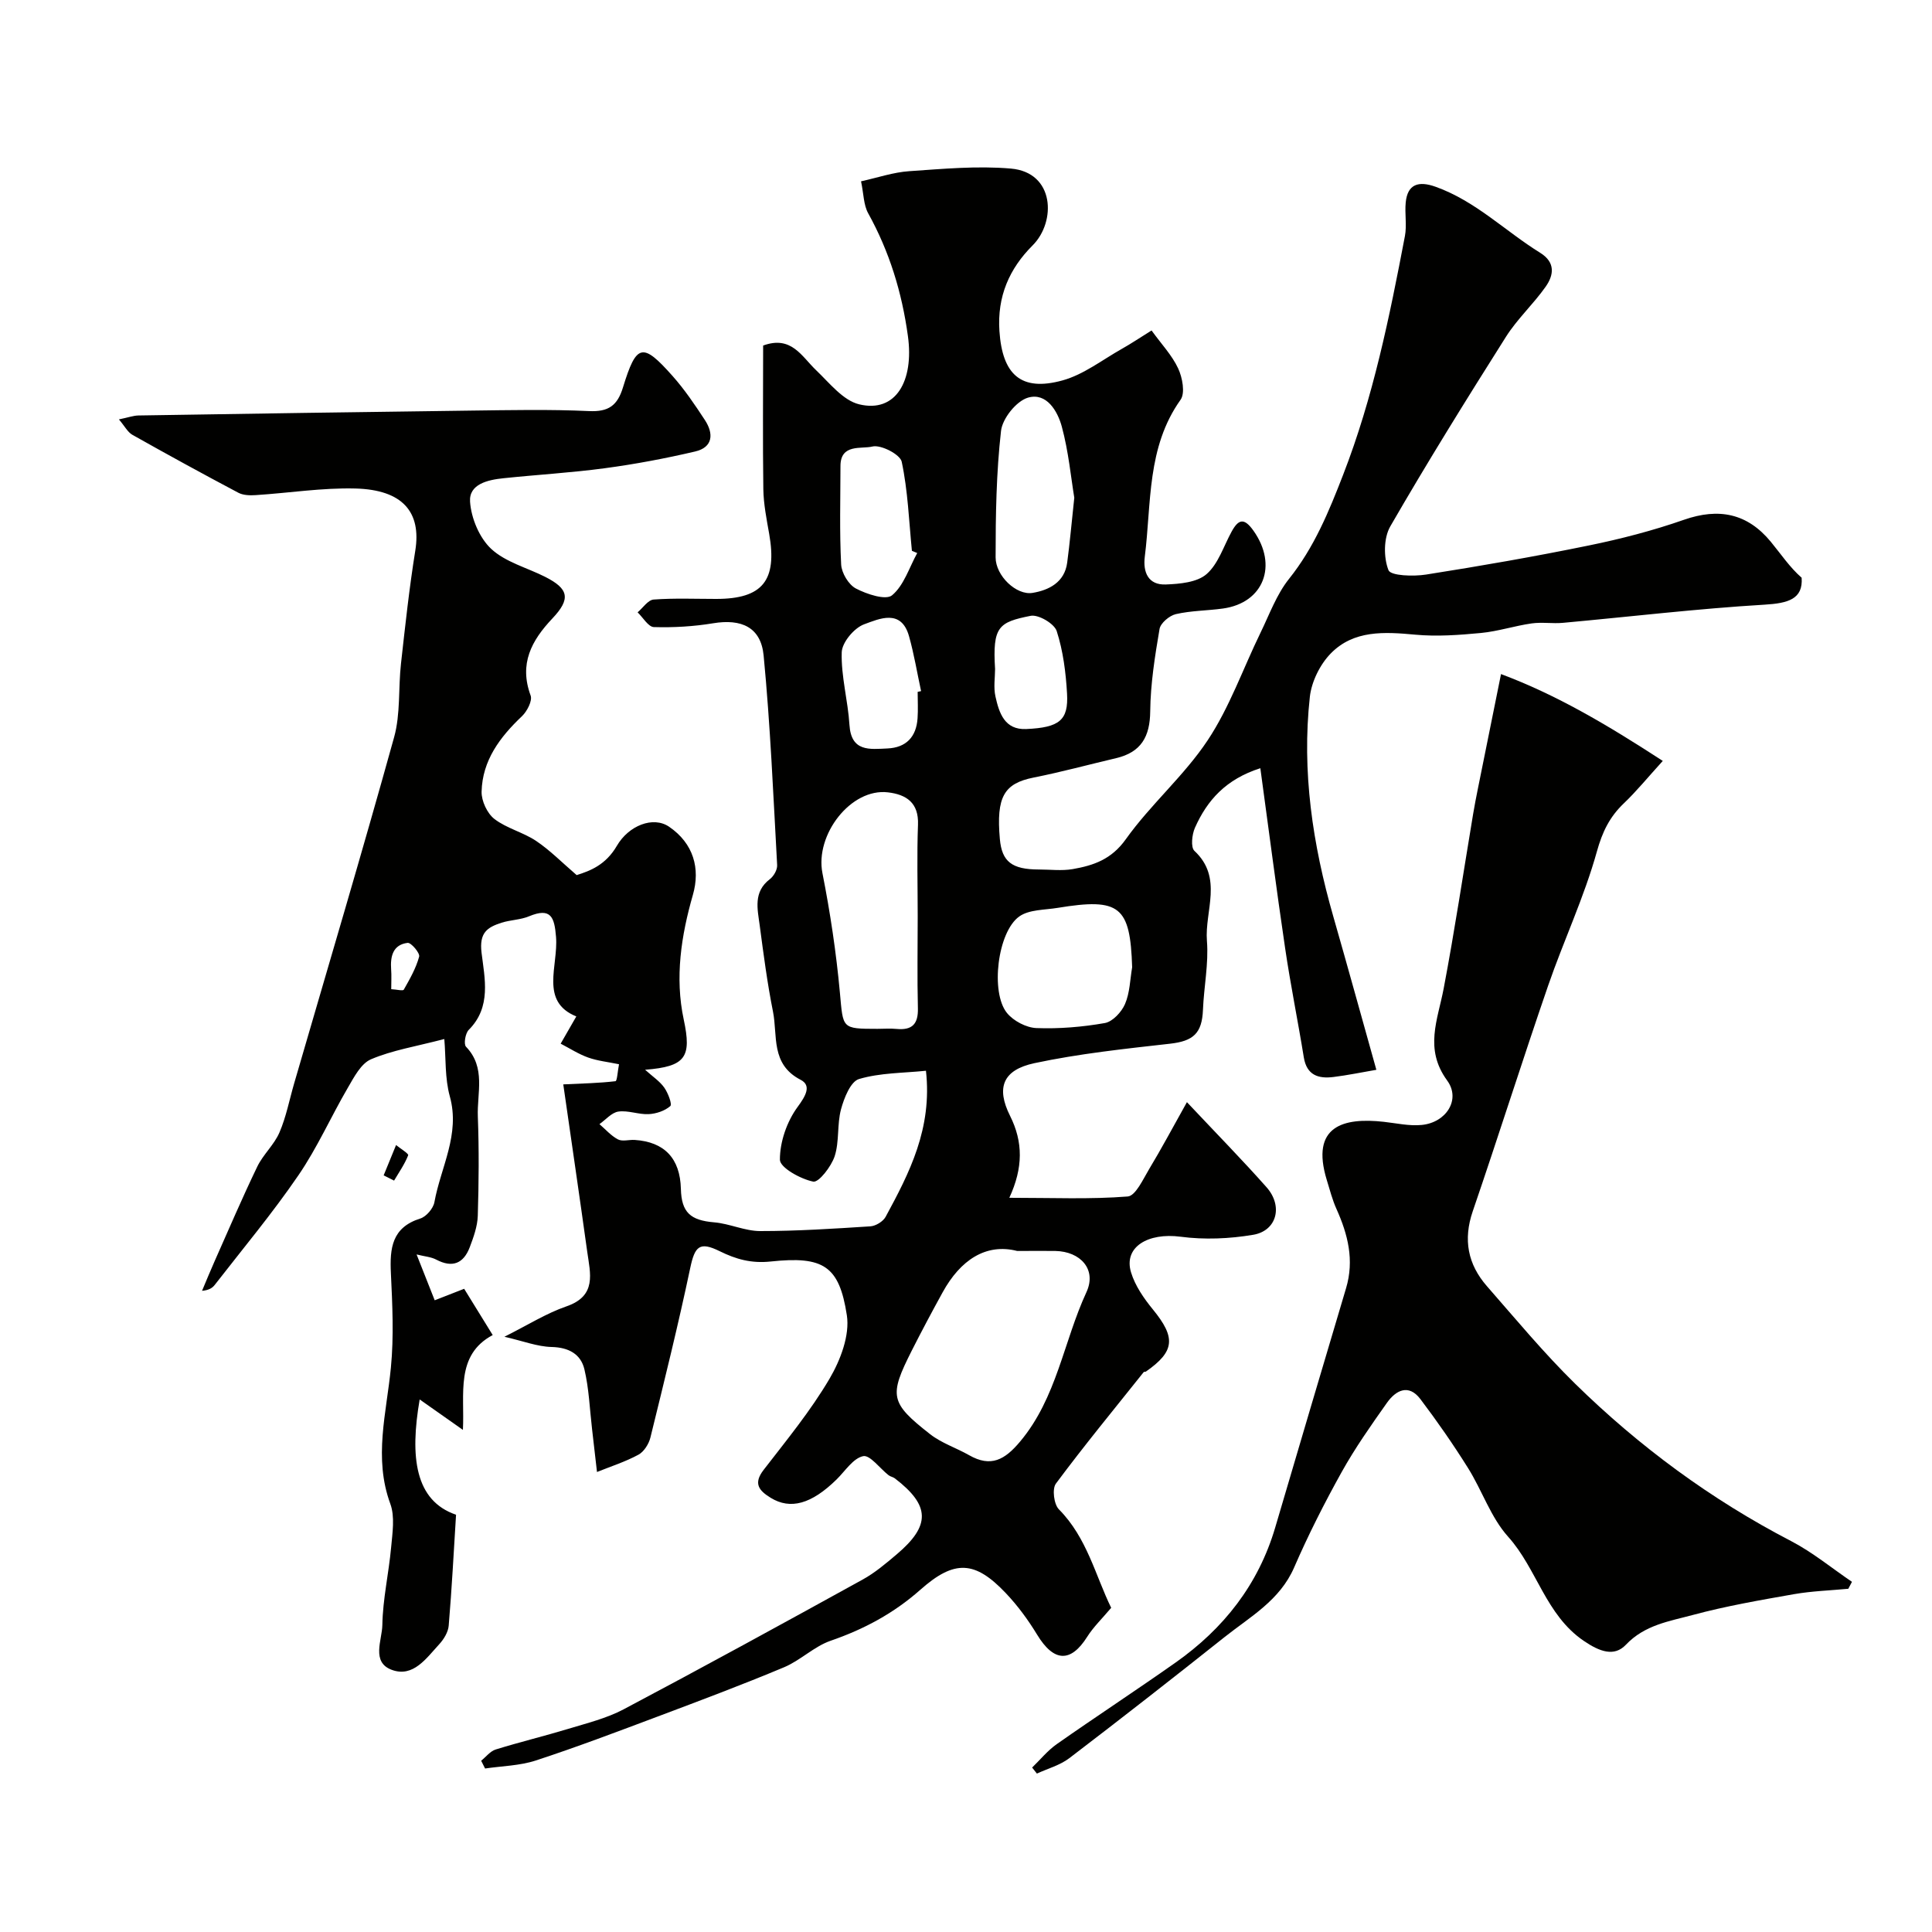
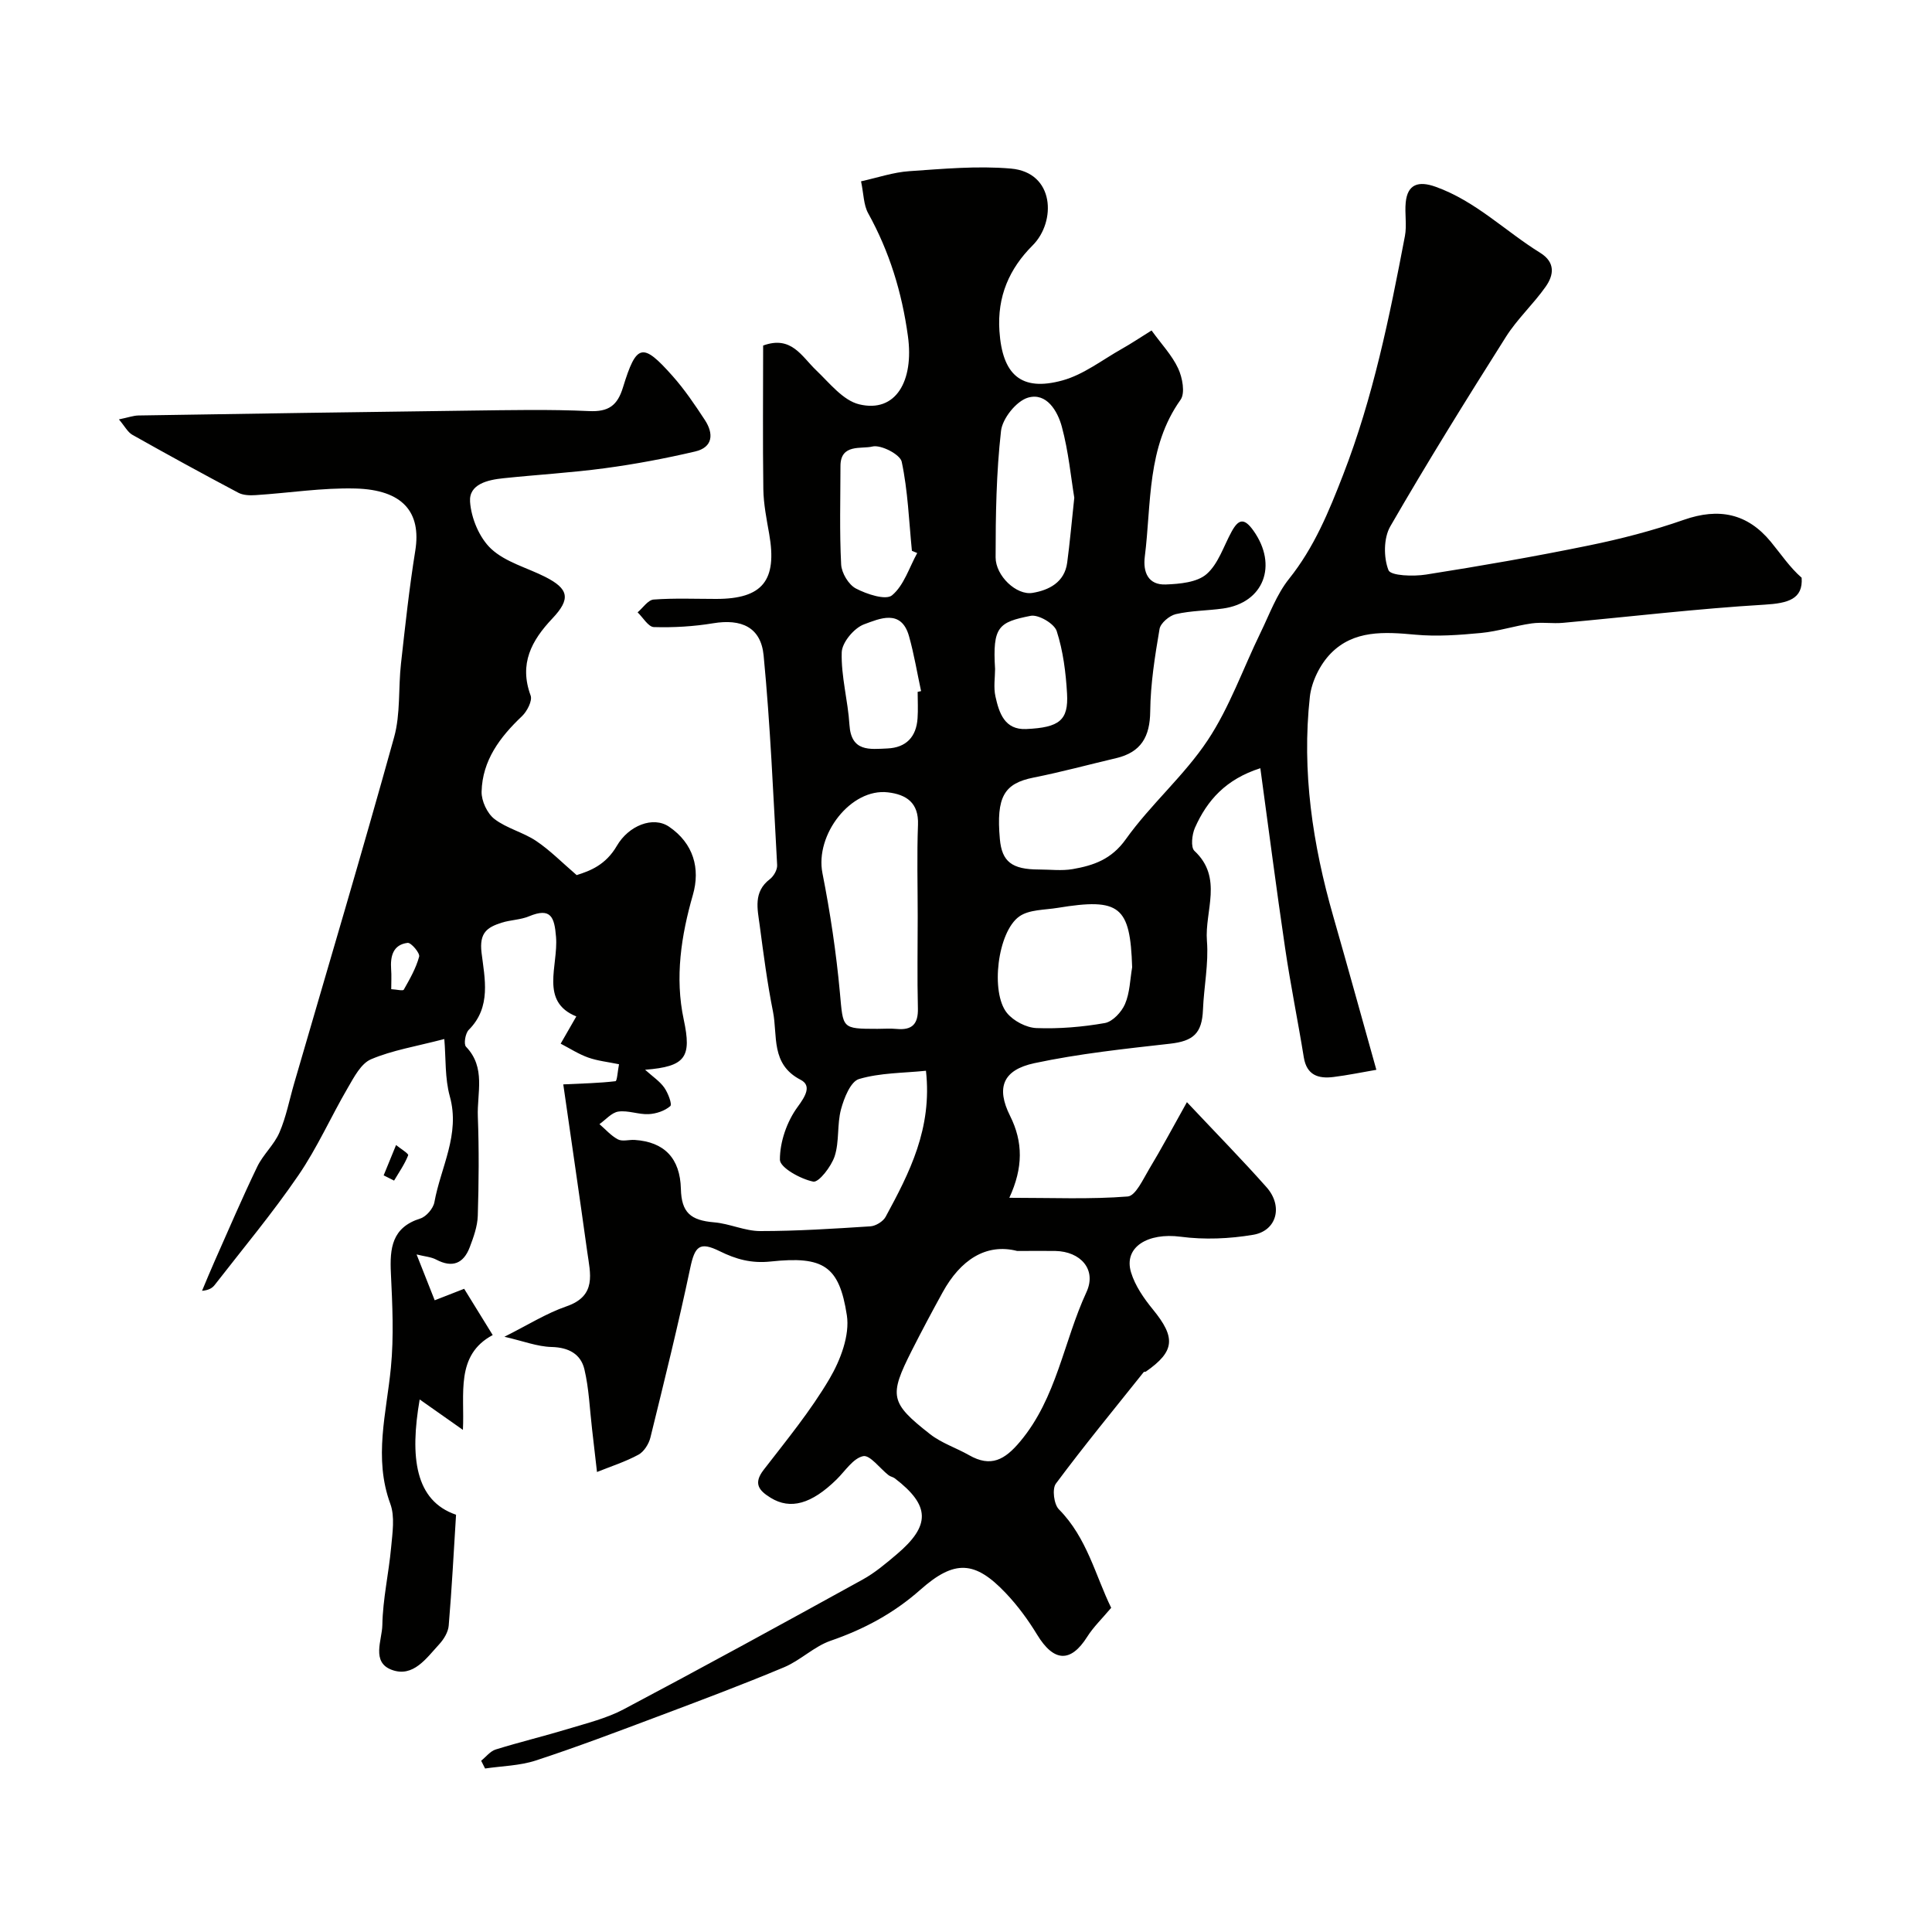
<svg xmlns="http://www.w3.org/2000/svg" enable-background="new 0 0 400 400" viewBox="0 0 400 400">
  <g fill="#010100">
    <path d="m99.62 364.54c1-.8 1.88-1.98 3.02-2.33 4.96-1.54 10.03-2.76 15.01-4.27 3.88-1.18 7.92-2.17 11.46-4.04 16.58-8.78 33.03-17.79 49.46-26.85 2.55-1.4 4.84-3.34 7.07-5.23 7.08-5.98 6.95-10.13-.37-15.74-.38-.29-.93-.36-1.31-.66-1.79-1.4-3.84-4.23-5.25-3.94-2.08.44-3.71 3.06-5.49 4.81-5.21 5.12-9.57 6.32-13.65 3.82-2.44-1.5-3.66-2.95-1.46-5.8 4.74-6.14 9.71-12.19 13.63-18.85 2.26-3.84 4.23-9.01 3.59-13.16-1.58-10.21-4.83-12.28-15.75-11.12-4.04.43-7.2-.47-10.57-2.13-4.17-2.06-5.15-1.03-6.1 3.45-2.48 11.77-5.38 23.45-8.25 35.13-.33 1.33-1.33 2.93-2.48 3.55-2.71 1.47-5.7 2.42-8.58 3.58-.34-2.96-.67-5.92-1.02-8.88-.49-4.14-.63-8.37-1.59-12.4-.75-3.12-3.23-4.51-6.76-4.6-3-.07-5.98-1.25-9.8-2.12 4.79-2.39 8.64-4.84 12.84-6.29 6.35-2.18 4.93-6.82 4.31-11.31-1.59-11.47-3.28-22.93-4.96-34.65 4.02-.19 7.43-.26 10.81-.66.34-.04.44-2.04.73-3.51-2.33-.48-4.45-.7-6.39-1.39-1.99-.71-3.8-1.89-5.69-2.87 1-1.74 2-3.47 3.24-5.64-7.62-3.08-3.71-10.46-4.2-16.46-.33-4.05-1.02-6.17-5.59-4.27-1.77.74-3.84.74-5.69 1.33-2.94.95-4.65 2.03-4.14 6.22.64 5.27 2.08 11.24-2.65 15.96-.71.71-1.08 2.96-.57 3.49 4.16 4.32 2.26 9.59 2.45 14.45.26 6.84.2 13.71-.01 20.56-.07 2.19-.88 4.43-1.67 6.52-1.28 3.35-3.58 4.32-6.93 2.55-1.08-.57-2.41-.65-4.07-1.07 1.42 3.59 2.58 6.53 3.75 9.49 2.6-1.01 4.39-1.71 6.1-2.38 1.97 3.19 3.76 6.09 5.91 9.58-7.79 4.15-5.78 12.2-6.17 19.63-3.11-2.19-5.76-4.06-8.95-6.3-2.06 11.93-.97 20.97 7.53 23.87-.47 7.52-.87 15.25-1.52 22.96-.11 1.34-1.01 2.82-1.96 3.85-2.66 2.88-5.38 6.94-9.81 5.31-4.32-1.58-2.02-6.17-1.97-9.28.09-5.37 1.33-10.71 1.82-16.09.27-3 .81-6.34-.17-9.01-3.5-9.53-.79-18.78.12-28.2.63-6.46.31-13.04 0-19.55-.25-5.17.2-9.47 6.09-11.32 1.24-.39 2.69-2.09 2.92-3.39 1.31-7.24 5.38-14.01 3.19-21.9-1.04-3.75-.8-7.87-1.14-11.87-5.94 1.55-10.78 2.32-15.17 4.19-2.08.88-3.53 3.71-4.81 5.91-3.5 5.99-6.33 12.43-10.24 18.13-5.36 7.84-11.47 15.15-17.29 22.65-.49.64-1.19 1.12-2.65 1.25.87-2.06 1.71-4.13 2.62-6.17 2.9-6.53 5.71-13.1 8.81-19.53 1.21-2.52 3.51-4.54 4.6-7.09 1.39-3.22 2.05-6.75 3.04-10.15 6.94-23.88 14.05-47.72 20.7-71.69 1.34-4.83.85-10.16 1.42-15.23.87-7.81 1.71-15.63 2.96-23.38 1.28-7.96-2.58-12.61-12.39-12.87-6.87-.18-13.77.93-20.66 1.37-1.19.08-2.59.04-3.6-.5-7.36-3.9-14.67-7.9-21.93-11.99-.96-.54-1.55-1.74-2.78-3.19 1.92-.39 2.98-.79 4.04-.81 22.93-.37 45.87-.72 68.8-1.01 8.17-.1 16.35-.28 24.49.1 4.04.19 5.88-1.14 7.03-4.9 2.79-9.1 4.05-9.37 10.28-2.35 2.49 2.8 4.61 5.95 6.67 9.09 1.86 2.83 1.71 5.66-2.02 6.53-6.16 1.44-12.41 2.62-18.68 3.46-6.98.94-14.04 1.34-21.05 2.08-3.19.33-7.11 1.21-6.86 4.85.23 3.41 1.93 7.49 4.38 9.77 2.96 2.75 7.41 3.89 11.17 5.79 4.88 2.47 5.35 4.54 1.5 8.61-4.35 4.6-6.93 9.4-4.51 15.96.4 1.09-.74 3.28-1.8 4.29-4.56 4.32-8.19 9.15-8.35 15.61-.05 1.91 1.15 4.49 2.64 5.65 2.54 1.96 5.95 2.75 8.64 4.55 2.88 1.93 5.35 4.46 8.4 7.08 2.77-.87 6.01-2.08 8.33-6.07 2.43-4.18 7.49-6.2 10.8-3.95 5.06 3.45 6.51 8.65 4.93 14.13-2.41 8.38-3.76 17.07-1.89 25.8 1.66 7.77.44 9.73-8 10.39 1.56 1.41 3.03 2.37 3.97 3.7.78 1.1 1.67 3.46 1.25 3.82-1.13.99-2.91 1.59-4.47 1.67-2.08.11-4.25-.82-6.28-.53-1.4.2-2.62 1.69-3.92 2.6 1.26 1.08 2.4 2.41 3.83 3.16.92.48 2.29.04 3.45.11 6.19.4 9.42 3.83 9.58 10.13.12 4.89 1.99 6.52 6.88 6.93 3.22.27 6.37 1.81 9.56 1.81 7.6 0 15.2-.49 22.79-.98 1.11-.07 2.63-1 3.16-1.97 4.93-9.1 9.68-18.29 8.35-30.24-4.67.48-9.47.41-13.86 1.71-1.75.52-3.1 3.94-3.73 6.28-.84 3.13-.32 6.65-1.31 9.7-.7 2.13-3.3 5.49-4.44 5.26-2.63-.53-6.9-2.9-6.9-4.54-.01-3.69 1.45-7.9 3.66-10.91 1.69-2.3 2.93-4.44.63-5.63-6.24-3.22-4.73-9.13-5.72-14.11-1.18-5.9-1.96-11.88-2.75-17.85-.45-3.38-1.38-6.93 2.1-9.58.8-.61 1.56-1.94 1.51-2.9-.8-14.48-1.41-28.99-2.8-43.42-.57-5.87-4.63-7.62-10.44-6.66-4.04.67-8.2.91-12.28.79-1.15-.03-2.25-1.98-3.37-3.05 1.1-.93 2.15-2.56 3.31-2.65 4.31-.32 8.66-.13 12.99-.13 9.57-.01 12.64-3.81 10.94-13.47-.54-3.06-1.16-6.16-1.21-9.25-.14-9.96-.04-19.94-.04-29.74 5.85-2.14 7.96 2.24 10.98 5.12 2.76 2.63 5.55 6.24 8.9 7.05 7.59 1.84 11.38-4.84 10.09-14.16-1.25-9.07-3.82-17.43-8.22-25.39-.96-1.73-.93-4-1.48-6.62 3.45-.76 6.69-1.88 9.99-2.1 6.99-.48 14.08-1.14 21.02-.54 9.12.78 9.41 11.02 4.51 15.91-4.82 4.81-7.35 10.56-6.87 17.72.6 8.98 4.42 12.61 13.06 10.23 4.36-1.2 8.23-4.25 12.28-6.53 1.94-1.09 3.79-2.34 6.16-3.81 2.04 2.83 4.24 5.13 5.51 7.87.88 1.89 1.48 5.09.49 6.48-7.02 9.87-6.01 21.41-7.4 32.46-.41 3.24.7 5.92 4.34 5.78 2.9-.11 6.48-.43 8.45-2.15 2.43-2.12 3.53-5.78 5.18-8.79 1.42-2.59 2.59-2.93 4.53-.19 5.08 7.15 2.14 14.94-6.33 16.11-3.25.45-6.58.43-9.75 1.16-1.33.31-3.17 1.86-3.37 3.08-.96 5.63-1.87 11.35-1.93 17.04-.05 5.26-1.89 8.47-7.03 9.69-5.7 1.34-11.35 2.88-17.09 4.02-6.14 1.22-7.79 3.98-7.01 12.74.42 4.68 2.49 6.29 8.08 6.3 2.33 0 4.72.31 6.99-.08 4.32-.75 8.04-2.01 11.01-6.19 5.13-7.2 12.08-13.15 16.95-20.49 4.53-6.82 7.3-14.8 10.92-22.23 1.85-3.79 3.33-7.94 5.91-11.17 5.21-6.51 8.25-13.92 11.21-21.56 6.21-15.99 9.6-32.67 12.79-49.41.43-2.26-.06-4.67.17-6.98.37-3.79 2.65-4.51 6.19-3.24 8.29 2.96 14.4 9.18 21.65 13.67 3.2 1.99 2.82 4.62 1.13 7.02-2.54 3.61-5.89 6.68-8.23 10.39-8.19 12.95-16.28 25.97-23.94 39.24-1.39 2.41-1.4 6.44-.37 9.06.46 1.17 5.15 1.32 7.76.91 11.27-1.77 22.51-3.73 33.69-6.02 6.66-1.36 13.3-3.08 19.71-5.32 7.23-2.53 13.14-1.34 17.99 4.54 2.11 2.56 3.95 5.33 6.39 7.45.32 4.43-2.81 5.29-7.68 5.58-13.93.83-27.81 2.49-41.72 3.76-2.15.2-4.36-.18-6.49.12-3.52.5-6.96 1.64-10.49 1.98-4.52.43-9.14.77-13.64.35-6.37-.59-12.71-.98-17.47 3.89-2.22 2.27-3.98 5.83-4.33 8.98-1.7 15.45.58 30.58 4.85 45.46 3.03 10.57 5.95 21.18 8.92 31.76-3.08.53-5.96 1.13-8.87 1.49-3.11.39-5.54-.34-6.15-4.06-1.22-7.55-2.76-15.05-3.87-22.62-1.81-12.22-3.38-24.48-5.13-37.25-7.15 2.28-11.02 6.66-13.54 12.33-.62 1.39-.9 4.04-.11 4.78 6 5.58 2.1 12.44 2.59 18.63.38 4.71-.63 9.52-.82 14.29-.2 4.89-2.02 6.47-6.83 7.01-9.4 1.06-18.85 2.06-28.08 4.03-6.52 1.4-7.95 5.06-5.03 10.9 2.72 5.43 2.72 10.76-.15 16.97 8.99 0 16.79.34 24.51-.27 1.64-.13 3.19-3.6 4.46-5.71 2.47-4.09 4.72-8.31 7.8-13.82 6.24 6.63 11.51 12 16.49 17.62 3.45 3.9 2.13 9.01-2.77 9.84-4.91.83-10.11 1.05-15.03.4-6.77-.89-11.85 2.14-10.26 7.38.84 2.77 2.65 5.38 4.52 7.67 4.77 5.83 4.57 8.67-1.43 12.86-.13.09-.39.02-.47.12-6.11 7.66-12.34 15.23-18.18 23.09-.81 1.09-.41 4.28.62 5.32 5.84 5.89 7.56 13.73 10.83 20.39-1.92 2.28-3.69 3.98-4.96 5.99-3.43 5.43-6.92 5.25-10.37-.42-1.86-3.06-4.03-6.02-6.49-8.61-6.37-6.72-10.6-6.99-17.69-.7-5.51 4.88-11.67 8.18-18.58 10.56-3.43 1.19-6.25 4.07-9.64 5.49-8.64 3.62-17.42 6.91-26.19 10.21-8.36 3.14-16.72 6.31-25.2 9.09-3.33 1.09-7 1.14-10.51 1.66-.28-.55-.54-1.08-.81-1.61zm110.98-105.54c-6.48-1.66-11.77 1.89-15.43 8.55-2.2 3.99-4.34 8.01-6.4 12.08-4.74 9.39-4.51 10.79 3.81 17.31 2.37 1.85 5.41 2.83 8.06 4.34 4.52 2.58 7.4.96 10.57-2.83 7.58-9.04 8.99-20.68 13.72-30.91 2.19-4.73-1.25-8.44-6.42-8.54-2.16-.04-4.32 0-7.91 0zm-20.6-69.27c0-6.33-.18-12.66.06-18.98.18-4.57-2.43-6.25-6.2-6.7-7.69-.93-15.16 8.77-13.58 16.74 1.61 8.16 2.85 16.43 3.61 24.71.69 7.47.3 7.5 7.76 7.51 1.33 0 2.67-.11 3.99.02 3.22.3 4.49-1.02 4.4-4.3-.16-6.33-.04-12.67-.04-19zm44.4 10.53c-.4-12.65-2.54-14.41-15.4-12.3-2.71.45-5.94.33-7.98 1.79-4.49 3.2-5.99 15.7-2.55 19.96 1.34 1.66 3.99 3.05 6.09 3.14 4.72.18 9.54-.22 14.19-1.04 1.61-.29 3.46-2.28 4.17-3.93 1.01-2.34 1.04-5.07 1.48-7.62zm-11.98-97.21c-.69-4.17-1.19-9.56-2.58-14.71-.87-3.22-3.16-7.14-7.01-6.01-2.41.71-5.29 4.31-5.58 6.89-.98 8.66-1.12 17.44-1.12 26.17 0 3.83 4.31 7.92 7.65 7.36 3.34-.55 6.63-2.16 7.17-6.26.54-4.05.9-8.13 1.47-13.44zm-32.52 11.45c-.37-.15-.73-.31-1.1-.46-.61-6.16-.83-12.41-2.11-18.44-.32-1.52-4.33-3.59-6.08-3.15-2.23.56-6.6-.65-6.6 4.03-.01 6.79-.21 13.6.14 20.38.09 1.77 1.54 4.19 3.05 4.98 2.25 1.18 6.2 2.49 7.49 1.41 2.46-2.05 3.55-5.74 5.21-8.75zm.09 28.74c.24-.05.47-.1.71-.15-.82-3.8-1.45-7.65-2.5-11.38-1.61-5.72-6.16-3.6-9.28-2.46-2.07.75-4.59 3.75-4.65 5.81-.15 4.98 1.29 9.99 1.6 15.01.35 5.65 4.22 5.05 7.86 4.89 3.87-.17 5.98-2.39 6.24-6.23.13-1.82.02-3.66.02-5.49zm16.03-4.73c0 1.72-.35 3.79.08 5.7.75 3.38 1.88 6.93 6.36 6.73 6.91-.31 8.77-1.83 8.46-7.34-.25-4.36-.81-8.82-2.14-12.94-.5-1.55-3.79-3.48-5.4-3.16-6.62 1.32-7.91 2.21-7.36 11.01zm-125.02 66.29c1.13.06 2.43.4 2.6.1 1.24-2.19 2.53-4.44 3.18-6.84.2-.73-1.67-2.94-2.39-2.85-3.04.38-3.6 2.78-3.41 5.48.1 1.29.02 2.59.02 4.11z" />
-     <path d="m344.26 157.54c-3.18 3.5-5.46 6.3-8.05 8.77-2.94 2.8-4.45 5.88-5.59 9.98-2.63 9.46-6.88 18.45-10.09 27.76-5.35 15.52-10.29 31.19-15.61 46.72-2.02 5.89-1.03 10.99 2.94 15.53 5.98 6.83 11.79 13.85 18.26 20.19 13.28 13.01 28.13 23.97 44.7 32.57 4.46 2.32 8.42 5.6 12.61 8.44-.25.48-.51.96-.76 1.44-3.74.35-7.52.47-11.21 1.11-7.04 1.24-14.12 2.46-21.01 4.32-4.83 1.3-9.92 2.04-13.83 6.16-2.41 2.54-5.42 1.44-8.71-.8-7.93-5.4-9.68-14.91-15.67-21.57-3.59-3.99-5.38-9.56-8.3-14.22-3.07-4.9-6.38-9.67-9.87-14.28-2.44-3.21-5.08-1.82-6.92.78-3.29 4.65-6.59 9.34-9.36 14.31-3.58 6.43-6.92 13.02-9.85 19.77-2.96 6.82-9.08 10.19-14.42 14.43-10.63 8.45-21.33 16.82-32.13 25.06-1.93 1.47-4.46 2.15-6.71 3.19-.33-.42-.66-.84-.99-1.25 1.69-1.63 3.2-3.51 5.09-4.84 8.14-5.71 16.47-11.16 24.6-16.89 9.95-7.01 17.15-16.14 20.64-27.97 4.88-16.52 9.74-33.05 14.67-49.55 1.73-5.8.38-11.12-1.99-16.4-.86-1.91-1.38-3.97-2-5.98-3.44-11.24 3.49-12.99 11.81-12.06 2.61.29 5.26.9 7.82.65 5.08-.48 8.17-5.26 5.29-9.2-4.78-6.54-1.96-12.55-.73-19.01 2.28-12 4.09-24.09 6.1-36.14.29-1.76.64-3.52.99-5.27 1.54-7.64 3.09-15.28 4.79-23.73 11.47 4.29 21.86 10.42 33.49 17.98z" />
    <path d="m79.43 243.35c.86-2.09 1.71-4.19 2.57-6.28.88.72 2.64 1.79 2.51 2.11-.72 1.85-1.9 3.52-2.92 5.25-.72-.36-1.44-.72-2.16-1.08z" />
  </g>
</svg>